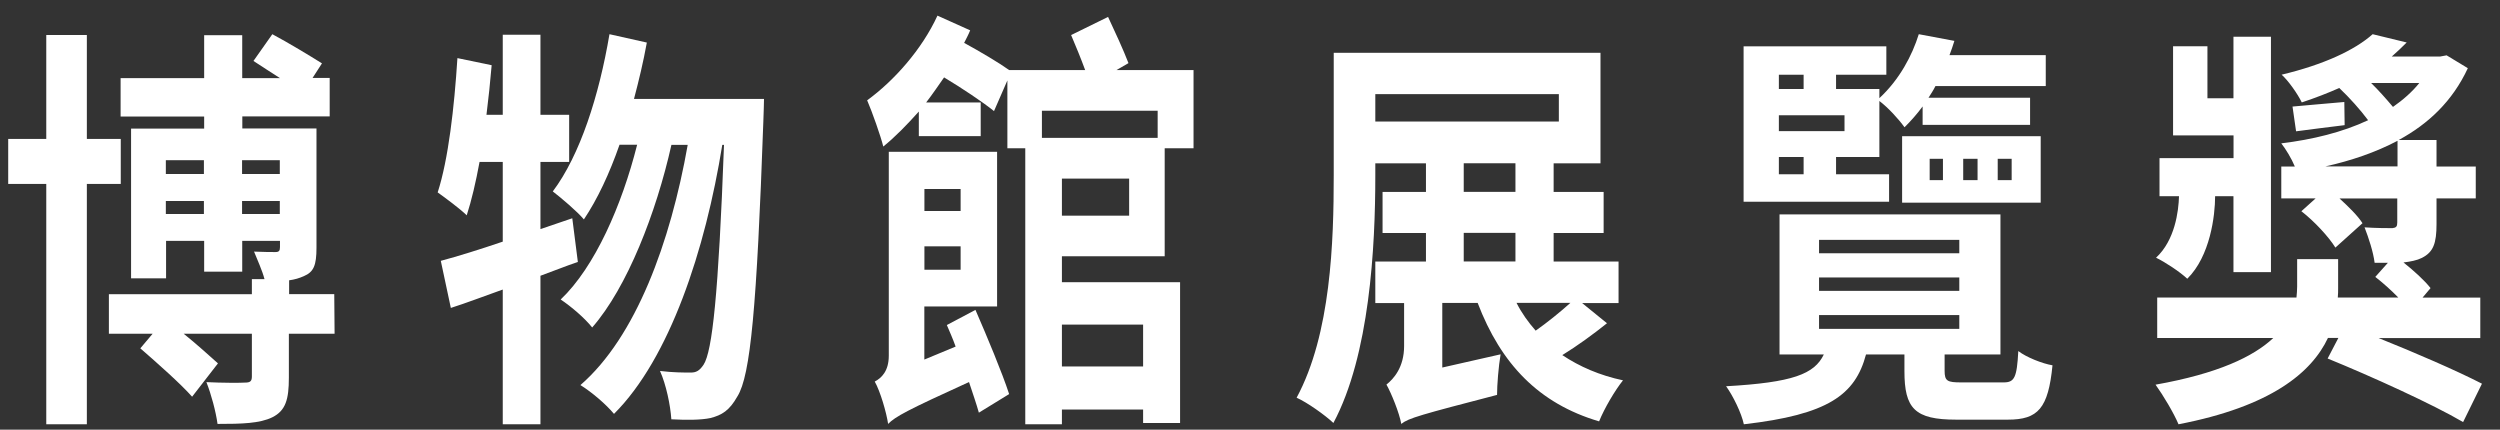
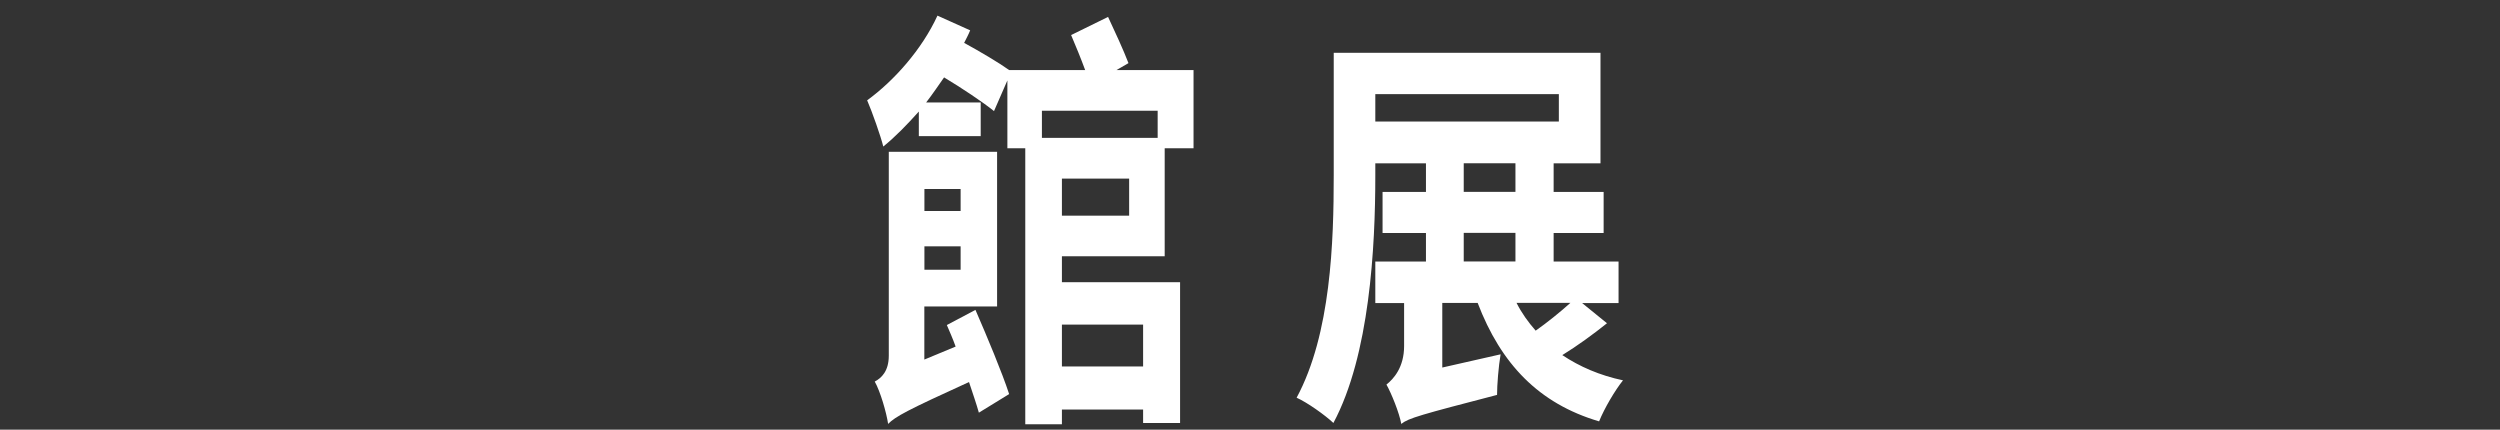
<svg xmlns="http://www.w3.org/2000/svg" width="128" height="22" viewBox="0 0 128 22" fill="none">
  <rect x="0" y="0" width="128" height="22" fill="#333333" stroke="none" />
-   <path d="M14.326 10.956V10.292H12.394V10.956H14.326ZM12.394 8.202V8.908H14.326V8.202H12.394ZM10.44 10.956V10.292H8.491V10.956H10.44ZM8.491 8.202V8.908H10.44V8.202H8.491ZM17.119 17.088H14.79V19.333C14.79 20.444 14.629 21.022 13.947 21.363C13.3 21.682 12.373 21.705 11.138 21.705C11.049 21.063 10.815 20.189 10.568 19.565C11.389 19.606 12.305 19.606 12.556 19.588C12.824 19.588 12.896 19.506 12.896 19.269V17.088H9.406C10.07 17.621 10.729 18.222 11.159 18.605L9.836 20.312C9.248 19.647 8.044 18.582 7.184 17.835L7.814 17.088H5.575V15.063H12.896V14.293H13.543C13.42 13.824 13.169 13.292 13.007 12.882C13.471 12.905 13.935 12.905 14.101 12.905C14.284 12.905 14.335 12.841 14.335 12.65V12.331H12.402V13.911H10.453V12.331H8.503V14.252H6.711V6.586H10.453V5.967H6.175V4H10.453V1.801H12.402V4H14.335C13.871 3.699 13.369 3.381 12.977 3.121L13.943 1.751C14.748 2.179 15.876 2.862 16.485 3.244L16.003 3.991H16.88V5.958H12.407V6.577H16.204V12.686C16.204 13.583 16.063 13.925 15.556 14.139C15.322 14.243 15.093 14.312 14.803 14.352V15.058H17.114L17.131 17.084L17.119 17.088ZM4.447 9.417V21.723H2.369V9.417H0.42V7.114H2.369V1.792H4.447V7.114H6.183V9.417H4.447Z" fill="white" />
-   <path d="M39.117 5.068C39.117 5.068 39.1 5.924 39.083 6.224C38.746 15.748 38.426 19.229 37.756 20.294C37.347 21.022 36.96 21.254 36.374 21.404C35.877 21.509 35.136 21.509 34.373 21.468C34.323 20.74 34.108 19.698 33.792 18.993C34.449 19.075 35.03 19.075 35.367 19.075C35.633 19.075 35.81 18.993 36.025 18.67C36.467 17.987 36.787 15.079 37.069 7.416H36.981C36.113 12.8 34.289 18.347 31.437 21.191C31.028 20.699 30.304 20.08 29.718 19.716C32.553 17.259 34.327 12.413 35.211 7.416H34.377C33.598 10.897 32.111 14.72 30.32 16.767C29.929 16.276 29.255 15.703 28.707 15.334C30.46 13.669 31.841 10.506 32.621 7.412H31.719C31.205 8.886 30.586 10.206 29.895 11.234C29.558 10.829 28.724 10.124 28.303 9.801C29.701 7.944 30.674 4.891 31.205 1.751L33.118 2.179C32.941 3.162 32.709 4.122 32.461 5.064H39.121H39.112L39.117 5.068ZM29.583 13.414C28.943 13.628 28.328 13.883 27.671 14.119V21.723H25.741V14.825C24.781 15.166 23.896 15.507 23.083 15.766L22.569 13.355C23.454 13.118 24.537 12.781 25.741 12.372V8.29H24.553C24.36 9.337 24.145 10.256 23.896 11.025C23.576 10.706 22.797 10.128 22.409 9.851C22.957 8.163 23.26 5.491 23.42 2.975L25.173 3.339C25.101 4.195 25.013 5.027 24.907 5.878H25.741V1.778H27.671V5.878H29.141V8.29H27.671V11.73L29.301 11.175L29.587 13.418L29.583 13.414Z" fill="white" />
  <path d="M54.37 16.618V18.763H58.527V16.618H54.37ZM57.812 9.143H54.37V11.042H57.812V9.143ZM53.346 5.669V7.06H59.272V5.669H53.346ZM49.184 13.809V12.612H47.33V13.809H49.184ZM47.33 9.676V10.802H49.184V9.676H47.33ZM49.942 15.864C50.538 17.236 51.308 19.074 51.668 20.177L50.118 21.129C49.994 20.686 49.81 20.154 49.613 19.56C46.406 21.021 45.849 21.327 45.472 21.704C45.382 21.11 45.074 20.045 44.787 19.536C45.13 19.357 45.506 19.003 45.506 18.212V7.771H51.051V15.69H47.326V18.41L48.928 17.745C48.786 17.344 48.619 16.972 48.478 16.642L49.938 15.869L49.942 15.864ZM54.37 13.126V14.45H60.42V21.657H58.527V20.969H54.37V21.723H52.494V7.592H51.578V4.118L50.893 5.688C50.315 5.221 49.253 4.514 48.337 3.963C48.045 4.382 47.742 4.825 47.42 5.245H50.212V6.97H47.044V5.711C46.448 6.376 45.853 6.994 45.224 7.503C45.1 6.994 44.65 5.711 44.398 5.136C45.768 4.142 47.206 2.53 47.998 0.8L49.673 1.554C49.583 1.776 49.476 1.974 49.364 2.195C50.173 2.638 51.111 3.19 51.668 3.586H55.56C55.342 2.992 55.076 2.346 54.841 1.795L56.733 0.866C57.076 1.597 57.525 2.572 57.778 3.232L57.166 3.586H61.109V7.592H59.632V13.121H54.374L54.37 13.126Z" fill="white" />
  <path d="M77.646 15.507C77.912 16.035 78.25 16.5 78.626 16.93C79.23 16.505 79.884 15.976 80.404 15.507H77.646ZM74.943 13.388H77.591V11.924H74.943V13.388ZM74.943 9.823H77.591V8.359H74.943V9.823ZM70.416 6.222H79.813V4.821H70.416V6.222ZM82.283 16.546C81.574 17.115 80.754 17.711 79.99 18.181C80.877 18.773 81.907 19.22 83.098 19.473C82.689 19.979 82.14 20.915 81.874 21.574C78.782 20.662 76.848 18.628 75.657 15.511H73.845V18.818L76.831 18.141C76.725 18.755 76.649 19.708 76.649 20.219C72.743 21.235 72.118 21.407 71.75 21.701V21.723C71.645 21.131 71.235 20.133 70.986 19.69C71.358 19.397 71.89 18.8 71.89 17.72V15.516H70.416V13.392H73.009V11.928H70.787V9.827H73.009V8.364H70.416V8.978C70.416 12.665 70.129 18.181 68.27 21.656C67.844 21.253 66.919 20.598 66.387 20.363C68.148 17.101 68.287 12.348 68.287 8.978V2.702H81.945V8.364H79.546V9.827H82.106V11.928H79.546V13.392H82.87V15.516H81.004L82.283 16.555V16.546Z" fill="white" />
-   <path d="M102.283 9.222H102.997V8.132H102.283V9.222ZM100.516 9.222H101.251V8.132H100.516V9.222ZM98.799 9.222H99.479V8.132H98.799V9.222ZM97.388 6.973H104.484V10.376H97.388V6.973ZM93.135 16.838H100.316V16.131H93.135V16.838ZM93.135 14.891H100.316V14.207H93.135V14.891ZM93.135 12.966H100.316V12.282H93.135V12.966ZM91.078 8.921H92.345V8.04H91.078V8.921ZM94.439 5.901H91.078V6.713H94.439V5.901ZM91.078 3.826V4.556H92.345V3.826H91.078ZM96.725 10.33H89.272V2.371H96.581V3.826H94.006V4.556H96.224V5.026C97.261 4.063 97.902 2.841 98.242 1.751L100.065 2.093C99.993 2.33 99.904 2.586 99.814 2.823H104.743V4.405H99.096C98.99 4.62 98.863 4.811 98.74 5.003H103.94V6.394H98.438V5.45C98.17 5.815 97.851 6.18 97.511 6.517C97.206 6.088 96.653 5.491 96.224 5.172V8.04H94.006V8.921H96.721V10.335L96.725 10.33ZM102.585 19.579C103.137 19.579 103.265 19.342 103.337 17.974C103.749 18.293 104.569 18.617 105.088 18.704C104.871 20.907 104.352 21.486 102.802 21.486H100.154C98.03 21.486 97.507 20.911 97.507 19.005V18.147H95.54C94.987 20.223 93.594 21.23 89.285 21.723C89.162 21.148 88.733 20.268 88.376 19.776C91.792 19.584 92.897 19.155 93.381 18.147H91.112V10.978H102.423V18.147H99.564V18.982C99.564 19.515 99.704 19.579 100.422 19.579H102.581V19.57L102.585 19.579Z" fill="white" />
-   <path d="M121.4 4.248C121.793 4.631 122.182 5.073 122.52 5.474C123.036 5.113 123.498 4.712 123.87 4.248H121.4ZM122.753 8.521V7.209C121.632 7.8 120.389 8.224 119.056 8.521H122.753ZM120.05 6.407C119.179 6.511 118.363 6.619 117.559 6.723L117.377 5.456C118.126 5.393 118.997 5.307 120.029 5.222L120.046 6.407H120.05ZM113.414 10.044C113.414 11.036 113.164 13.114 111.988 14.272C111.633 13.934 110.868 13.425 110.39 13.195C111.354 12.303 111.544 10.824 111.565 10.044H110.567V8.097H114.357V6.934H111.261V2.368H113.021V5.032H114.353V1.882H116.273V13.934H114.353V10.044H113.41H113.414ZM121.755 17.297C123.658 18.058 125.811 18.992 127.076 19.645L126.111 21.61C124.563 20.7 121.4 19.262 119.175 18.356L119.725 17.301H119.192C118.354 19.077 116.277 20.812 111.54 21.723C111.291 21.133 110.758 20.245 110.364 19.695C113.566 19.127 115.381 18.257 116.392 17.306H110.449V15.232H117.58C117.597 15.039 117.614 14.849 117.614 14.665V13.267H119.712V14.746C119.712 14.917 119.712 15.061 119.695 15.232H122.791C122.419 14.849 121.992 14.471 121.615 14.178L122.258 13.457H121.581C121.51 12.889 121.277 12.19 121.065 11.64C121.632 11.681 122.292 11.681 122.491 11.681C122.685 11.658 122.74 11.6 122.74 11.388V10.162H119.784C120.245 10.585 120.706 11.032 120.96 11.428L119.572 12.677C119.234 12.127 118.485 11.32 117.83 10.815L118.561 10.157H116.802V8.526H117.496C117.318 8.102 117.035 7.638 116.802 7.34C118.401 7.146 119.932 6.772 121.247 6.155C120.854 5.627 120.304 5.01 119.771 4.505C119.204 4.757 118.545 5.014 117.851 5.244C117.635 4.798 117.157 4.122 116.819 3.824C118.951 3.315 120.554 2.576 121.48 1.751L123.223 2.175C122.973 2.427 122.723 2.661 122.457 2.896H124.927L125.266 2.833L126.353 3.491C125.57 5.181 124.327 6.348 122.812 7.169H124.75V8.526H126.759V10.157H124.75V11.469C124.75 12.46 124.589 12.907 124.001 13.204C123.751 13.33 123.43 13.393 123.058 13.438C123.591 13.862 124.128 14.349 124.445 14.75L124.035 15.237H126.991V17.31H121.746V17.297H121.755Z" fill="white" />
</svg>